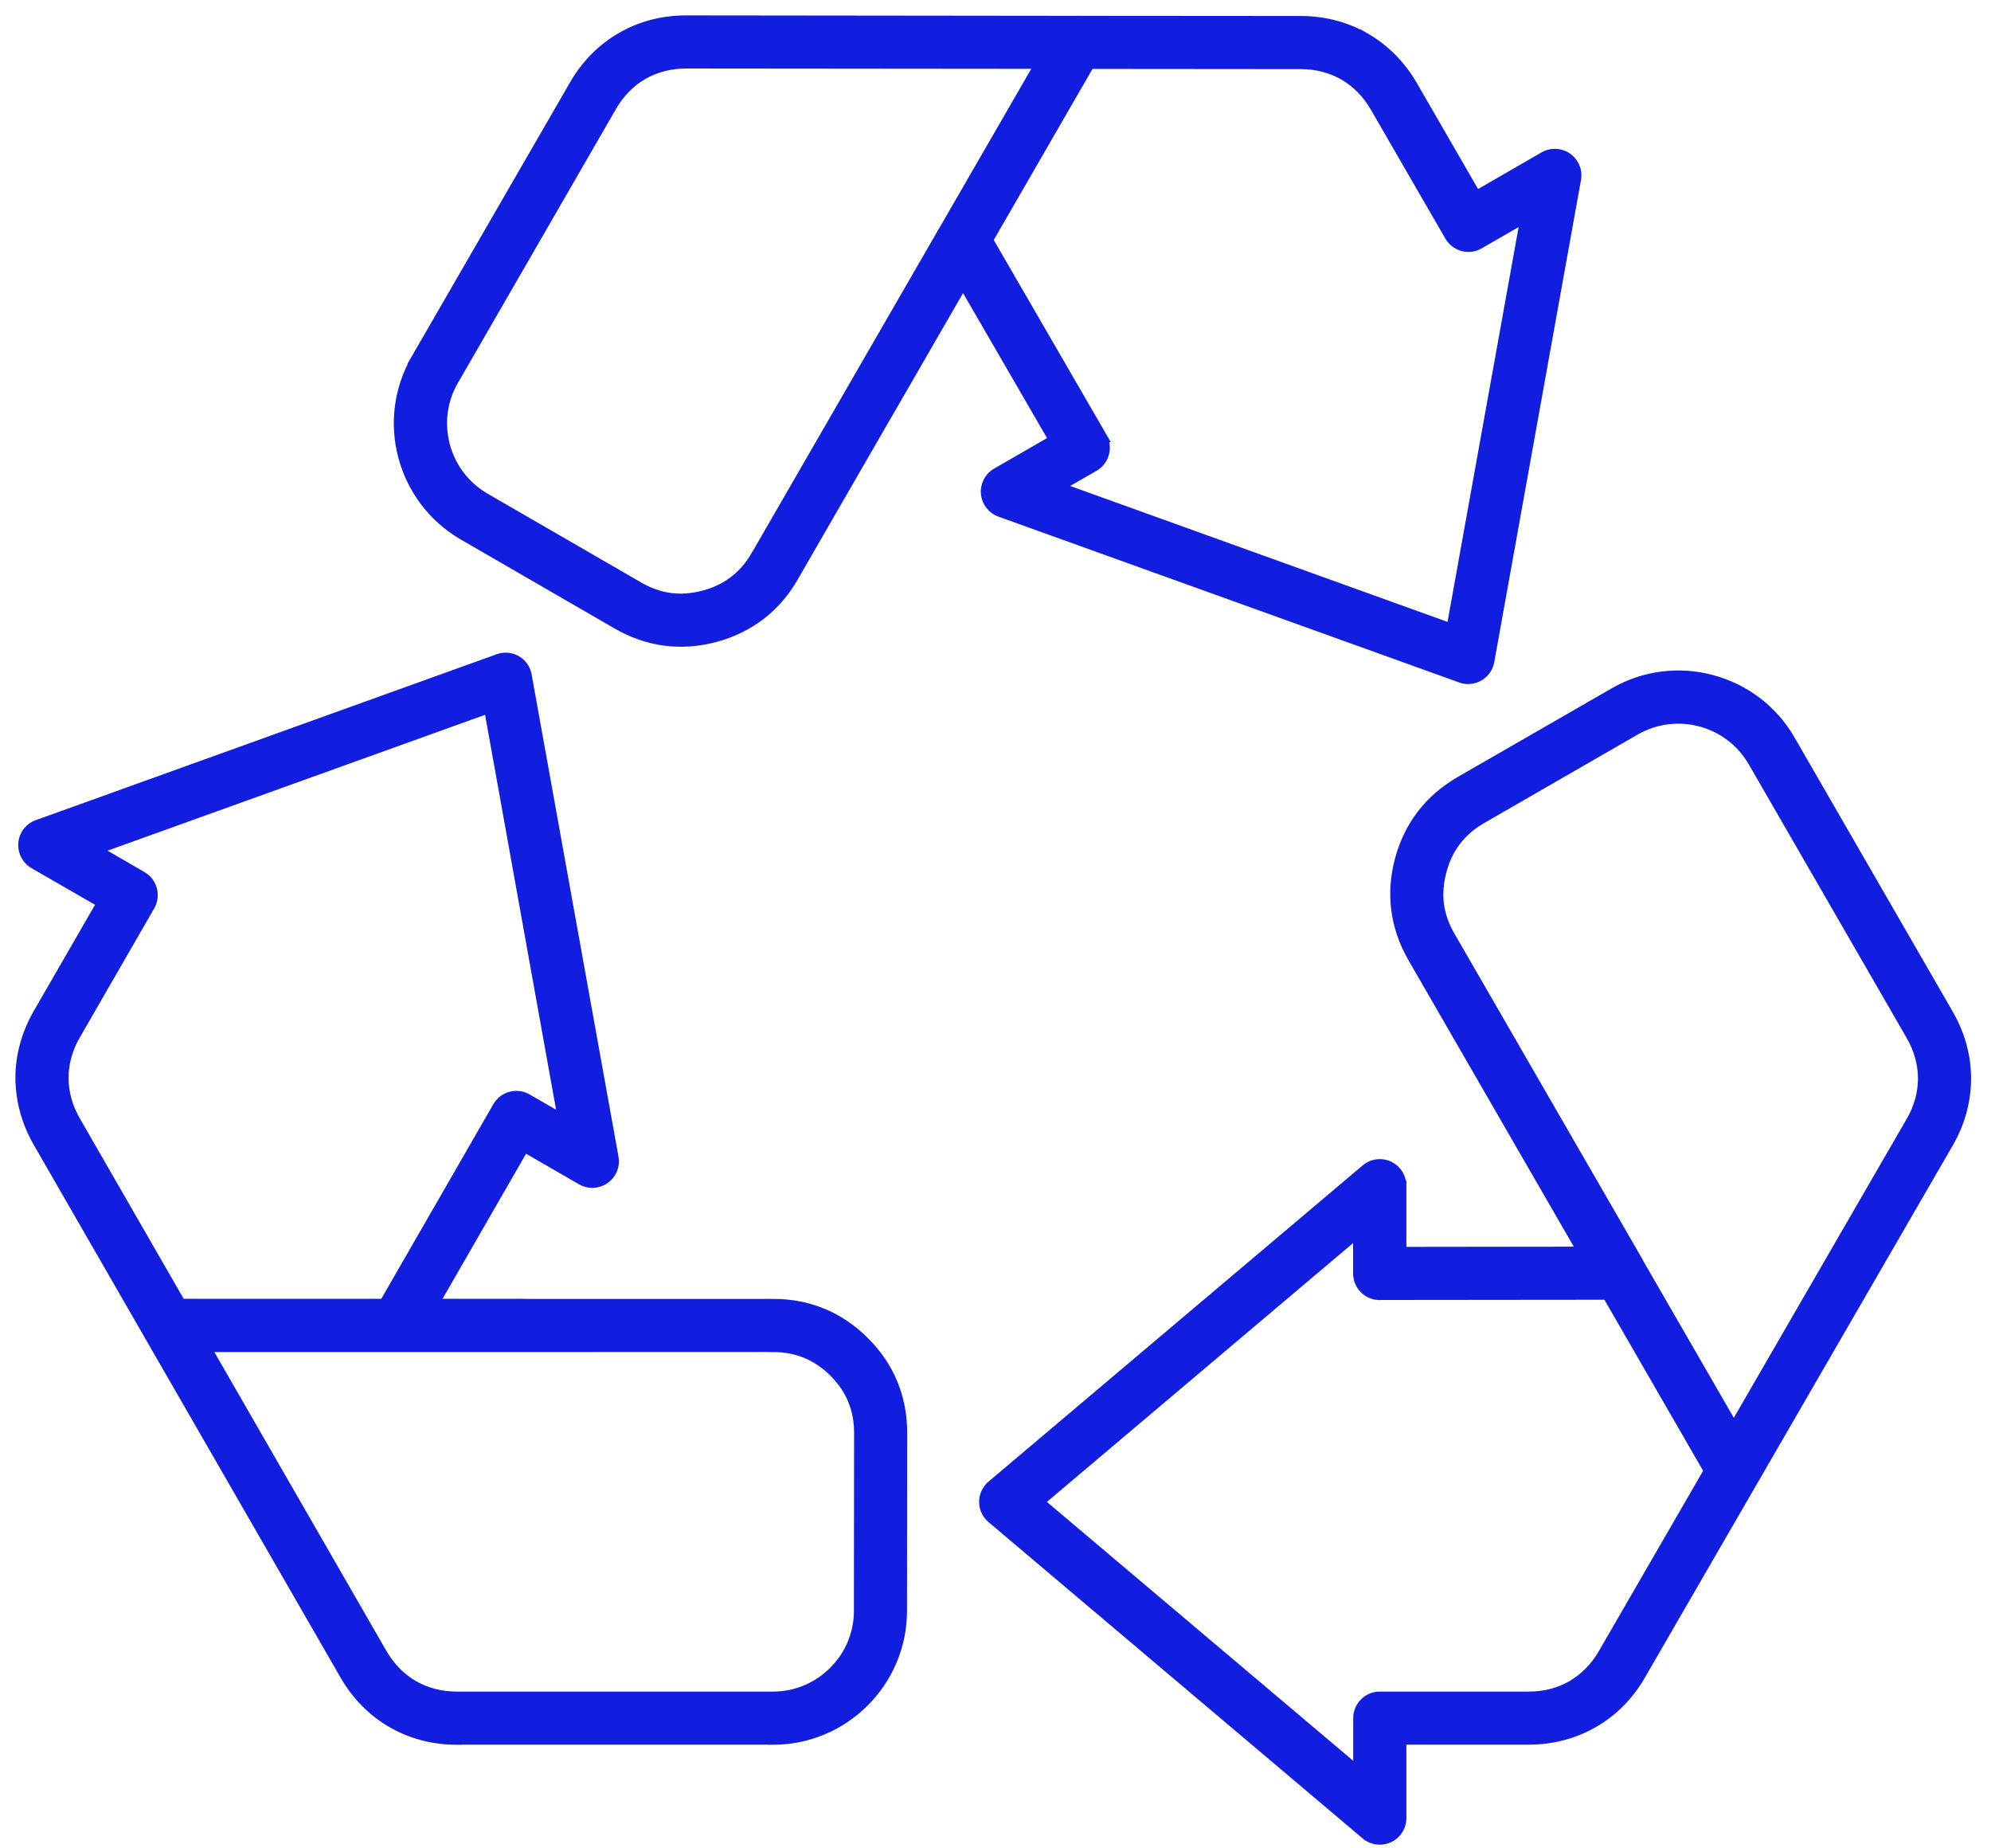
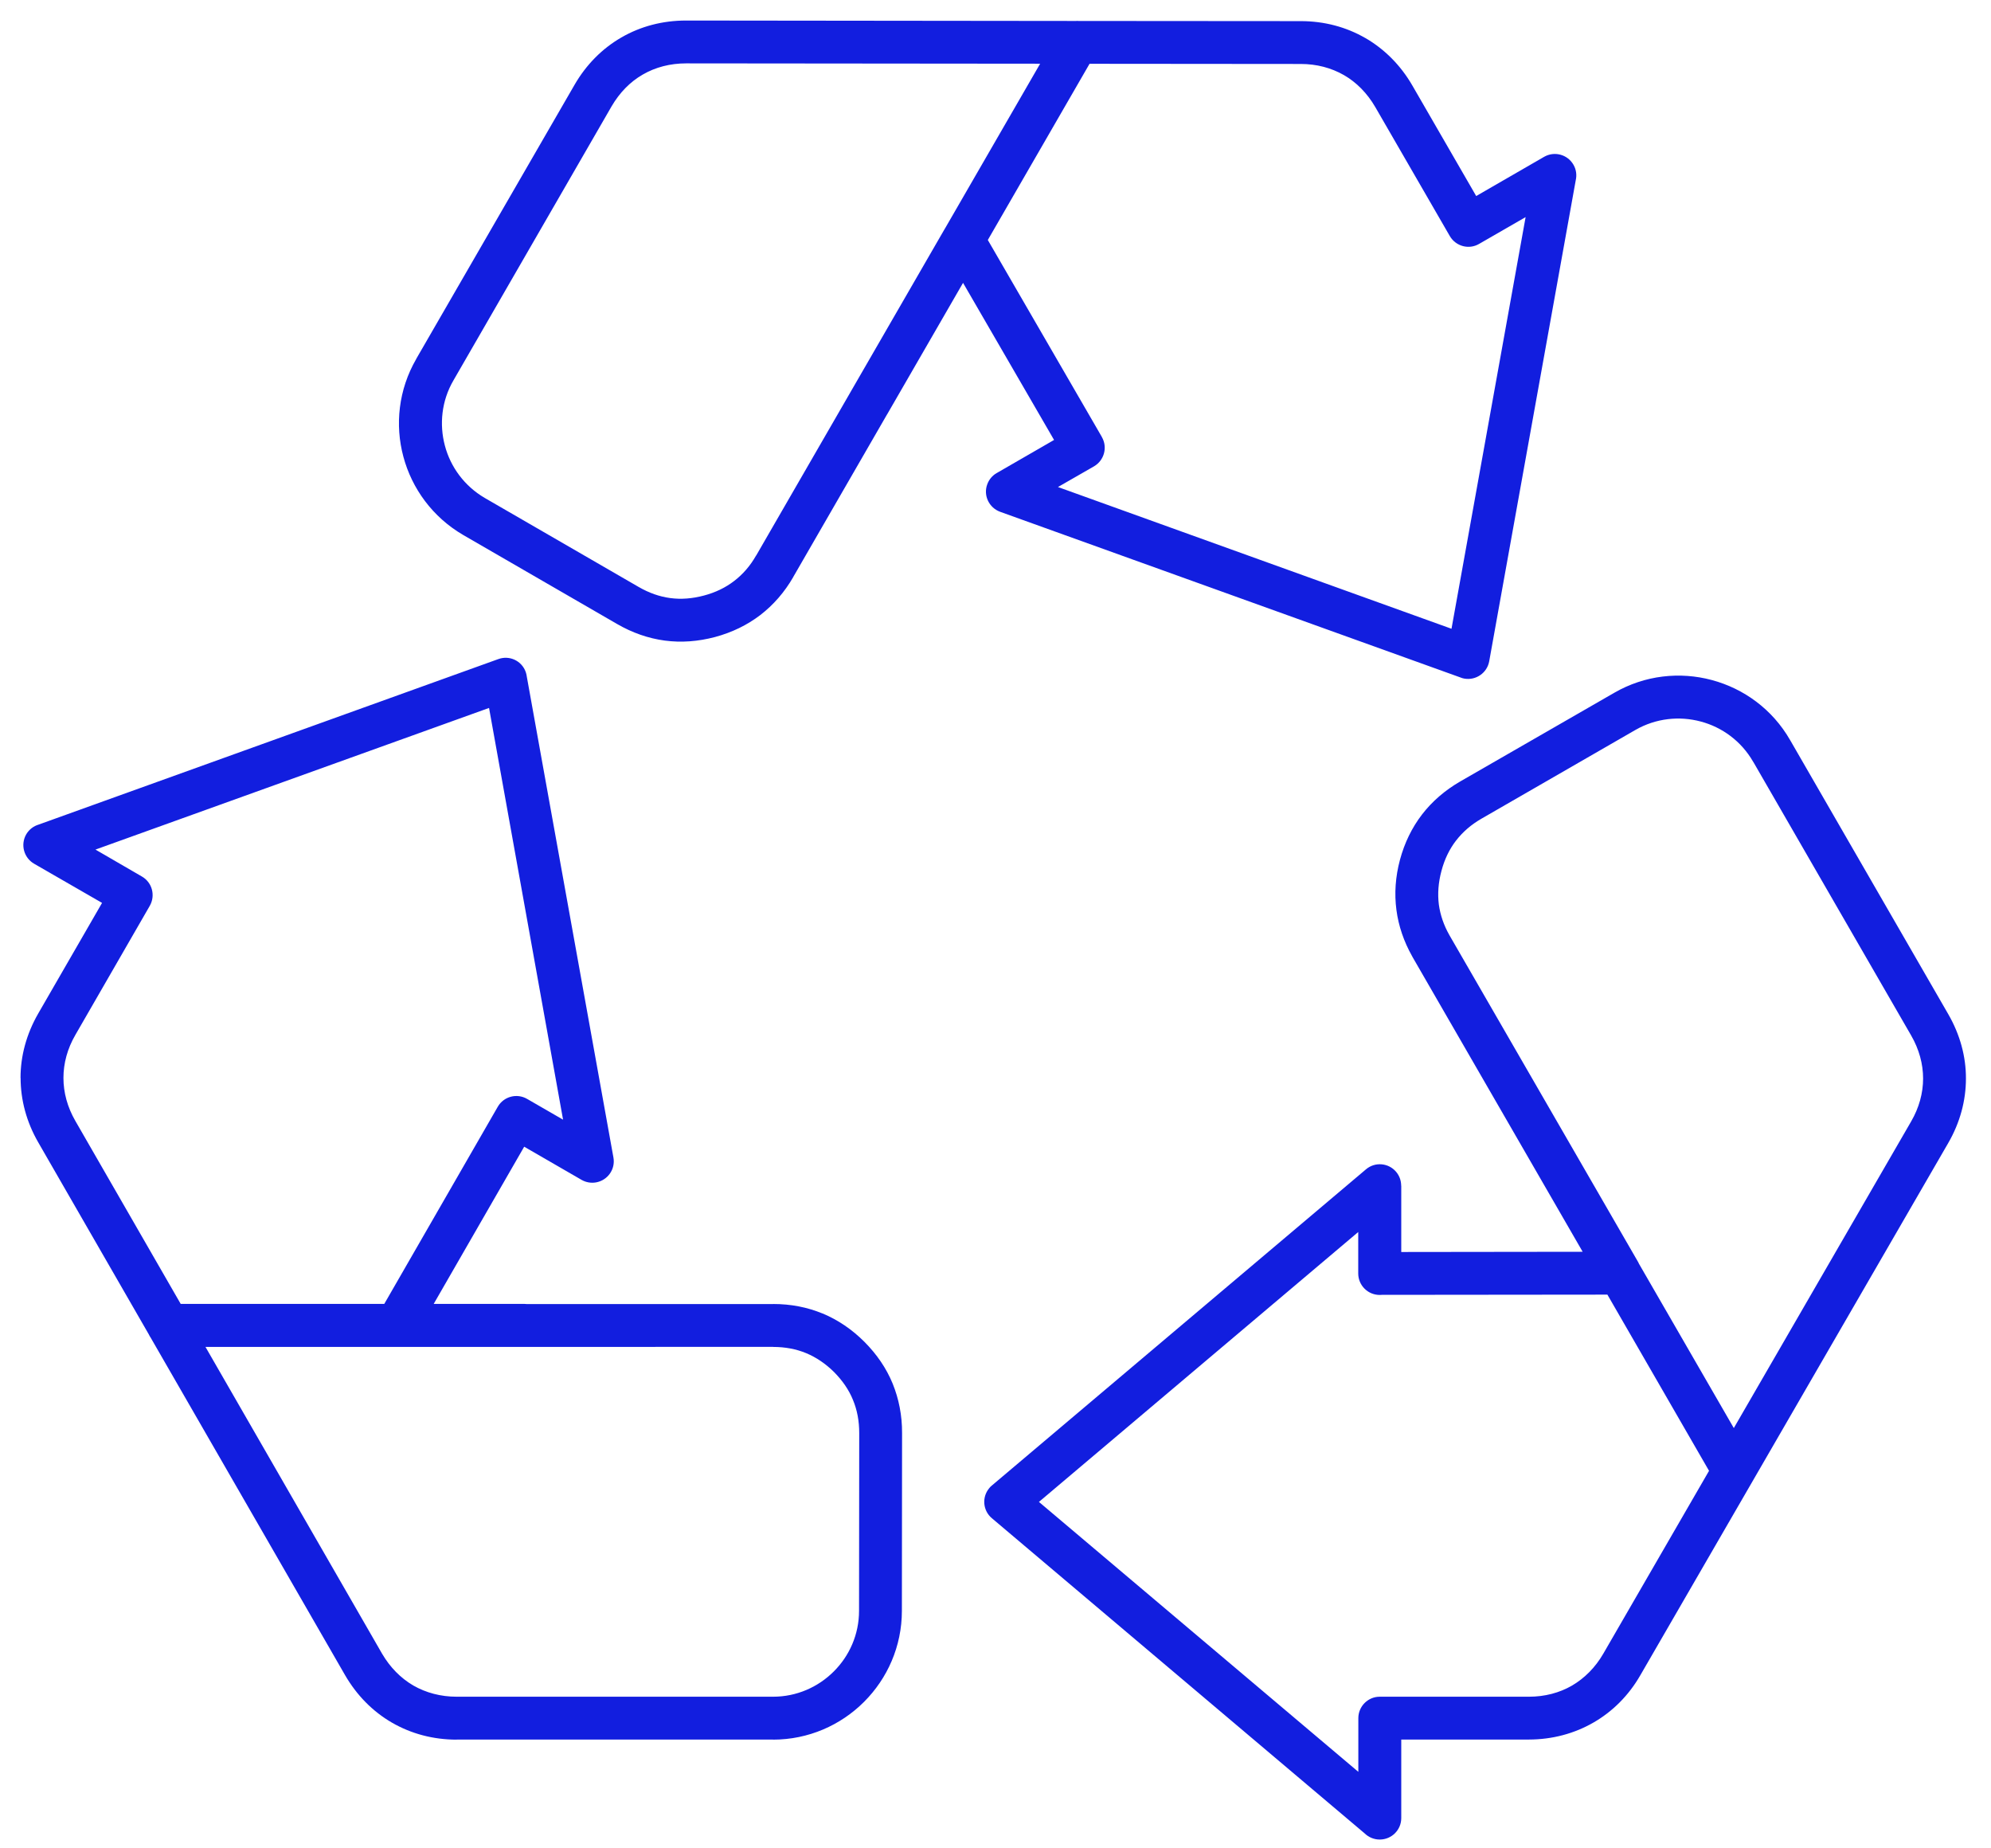
<svg xmlns="http://www.w3.org/2000/svg" width="97px" height="90px" viewBox="0 0 97 90" version="1.1">
  <title>8720CAB0-4C33-4AC1-8D6C-C47448D604FD</title>
  <desc>Created with sketchtool.</desc>
  <g id="Page-1" stroke="none" stroke-width="1" fill="none" fill-rule="evenodd">
    <g id="Comunidade" transform="translate(-1312, -3644)">
      <g id="Icons" transform="translate(442, 3640)">
        <g id="Icon-03" transform="translate(800, 5)">
          <g id="re_use-icon" transform="translate(71, 0)">
            <path d="M52.082,2.107 L47.126,10.69 L52.683,20.286 L52.679,20.286 L52.683,20.29 C52.971,20.793 52.794,21.426 52.3,21.715 L50.543,22.723 L69.716,29.627 L73.327,9.575 L71.062,10.88 C70.564,11.172 69.927,10.999 69.635,10.501 L66,4.211 C65.61,3.541 65.09,3.013 64.477,2.659 C63.86,2.305 63.146,2.116 62.373,2.116 L52.082,2.107 Z M40.395,18.17 L40.428,18.112 L44.989,10.213 L44.994,10.205 L45.043,10.122 L45.046,10.118 L49.675,2.103 L32.429,2.087 C31.653,2.087 30.935,2.273 30.318,2.63 C29.705,2.98 29.186,3.511 28.794,4.183 L21.089,17.533 C20.512,18.524 20.398,19.669 20.674,20.706 C20.948,21.743 21.623,22.673 22.615,23.254 L30.112,27.589 C30.618,27.881 31.132,28.063 31.655,28.132 C32.178,28.202 32.726,28.161 33.295,28.009 C33.858,27.861 34.356,27.618 34.772,27.296 C35.191,26.975 35.55,26.564 35.838,26.057 L35.842,26.057 L40.395,18.17 Z M47.323,71.359 C47.278,71.397 47.236,71.433 47.2,71.482 C46.825,71.924 46.883,72.582 47.323,72.952 L65.489,88.308 C65.679,88.492 65.938,88.604 66.218,88.604 C66.799,88.604 67.268,88.138 67.268,87.559 L67.268,83.733 L73.488,83.733 C74.632,83.731 75.702,83.441 76.629,82.907 C77.563,82.371 78.35,81.586 78.918,80.597 L93.915,54.679 C94.49,53.687 94.779,52.612 94.779,51.535 C94.783,50.464 94.49,49.39 93.917,48.398 L86.246,35.106 L86.212,35.048 C85.351,33.549 83.957,32.542 82.4,32.125 C80.852,31.709 79.14,31.882 77.645,32.746 L70.14,37.065 C69.393,37.498 68.771,38.036 68.28,38.674 C67.786,39.317 67.428,40.054 67.206,40.877 C66.983,41.709 66.927,42.524 67.033,43.327 C67.136,44.104 67.392,44.857 67.8,45.582 L67.836,45.648 L76.106,59.974 L67.268,59.985 L67.268,56.758 L67.264,56.758 C67.264,56.516 67.185,56.276 67.017,56.079 C66.646,55.639 65.983,55.585 65.547,55.96 L47.323,71.359 Z M82.263,70.643 L77.111,79.551 C76.723,80.222 76.2,80.745 75.588,81.104 C74.978,81.458 74.258,81.647 73.488,81.647 L66.218,81.647 C65.646,81.647 65.177,82.116 65.177,82.692 L65.177,85.306 L49.616,72.158 L65.172,59.011 L65.172,61.031 C65.172,61.607 65.641,62.077 66.218,62.077 L66.317,62.072 L77.311,62.061 L82.263,70.643 Z M78.848,60.555 L83.47,68.561 L92.107,53.63 C92.497,52.96 92.692,52.242 92.692,51.535 C92.692,50.826 92.497,50.11 92.111,49.44 L84.437,36.143 L84.405,36.093 C83.829,35.097 82.898,34.422 81.861,34.146 C80.823,33.867 79.678,33.982 78.679,34.554 L71.179,38.876 C70.676,39.165 70.265,39.522 69.94,39.942 L69.936,39.946 C69.615,40.363 69.375,40.857 69.227,41.42 C69.074,41.988 69.034,42.536 69.099,43.058 C69.169,43.569 69.339,44.067 69.615,44.553 L69.643,44.602 L78.819,60.492 L78.843,60.546 L78.848,60.555 Z M7.804,62.514 L2.672,53.602 C2.284,52.93 2.091,52.217 2.091,51.506 C2.091,50.795 2.284,50.077 2.672,49.41 L6.298,43.121 C6.583,42.618 6.413,41.983 5.915,41.696 L3.651,40.383 L22.826,33.484 L26.432,53.539 L24.679,52.527 C24.181,52.239 23.542,52.408 23.254,52.906 L23.221,52.962 L17.721,62.514 L7.804,62.514 Z M24.629,64.609 L36.67,64.605 L36.67,64.609 C37.253,64.609 37.794,64.712 38.279,64.913 C38.769,65.119 39.221,65.424 39.634,65.832 C40.045,66.247 40.358,66.7 40.556,67.19 C40.762,67.684 40.861,68.222 40.861,68.803 L40.852,77.464 C40.852,78.613 40.383,79.659 39.621,80.417 C38.86,81.178 37.814,81.647 36.661,81.647 L21.249,81.647 C20.472,81.647 19.754,81.454 19.141,81.104 C18.524,80.745 18.006,80.219 17.614,79.551 L9.011,64.609 L24.558,64.609 L24.629,64.609 Z M24.558,62.514 L20.129,62.514 L24.538,54.856 L27.333,56.471 C27.54,56.59 27.791,56.639 28.042,56.594 C28.61,56.491 28.989,55.951 28.886,55.383 L24.657,31.911 L24.657,31.907 L24.657,31.899 C24.645,31.846 24.632,31.788 24.612,31.73 C24.419,31.187 23.822,30.906 23.279,31.104 L0.884,39.165 C0.637,39.239 0.419,39.399 0.276,39.643 C-0.009,40.141 0.159,40.778 0.658,41.07 L3.972,42.98 L0.859,48.374 C0.287,49.37 3.41060513e-13,50.44 3.41060513e-13,51.506 L0.004,51.506 C0.004,52.581 0.292,53.651 0.859,54.638 L6.253,64.003 C6.278,64.062 6.31,64.111 6.343,64.161 L15.807,80.589 C16.384,81.586 17.165,82.371 18.096,82.91 C19.031,83.45 20.104,83.738 21.249,83.738 L21.249,83.733 L36.661,83.733 L36.661,83.738 C38.386,83.738 39.959,83.035 41.095,81.898 C42.232,80.762 42.939,79.194 42.939,77.464 L42.948,68.803 C42.952,67.943 42.791,67.14 42.49,66.396 C42.182,65.646 41.72,64.971 41.115,64.362 C40.507,63.753 39.822,63.292 39.082,62.982 L39.077,62.982 C38.328,62.673 37.527,62.518 36.67,62.518 L36.67,62.521 L24.67,62.521 C24.632,62.518 24.596,62.514 24.558,62.514 L24.558,62.514 Z M70.149,31.998 L47.727,23.93 C47.184,23.732 46.899,23.135 47.097,22.595 C47.184,22.353 47.352,22.159 47.558,22.043 L50.353,20.43 L45.919,12.778 L42.235,19.158 L42.207,19.203 L37.65,27.098 L37.65,27.103 C37.221,27.848 36.681,28.465 36.04,28.96 C35.397,29.45 34.661,29.808 33.833,30.03 C33.006,30.248 32.191,30.309 31.388,30.203 C30.585,30.096 29.808,29.824 29.066,29.396 L21.57,25.061 C20.077,24.192 19.067,22.797 18.652,21.245 C18.235,19.698 18.412,17.984 19.278,16.487 L19.281,16.482 L19.278,16.482 L26.988,3.137 C27.56,2.145 28.346,1.358 29.276,0.823 C30.21,0.283 31.28,1.13686838e-13 32.429,1.13686838e-13 L51.427,0.021 C51.461,0.016 51.497,0.016 51.535,0.021 L62.373,0.029 C63.518,0.029 64.589,0.316 65.518,0.853 L65.522,0.856 L65.522,0.853 C66.449,1.391 67.235,2.174 67.807,3.162 L70.919,8.549 L74.228,6.639 C74.727,6.352 75.368,6.521 75.657,7.023 C75.797,7.261 75.826,7.537 75.768,7.784 L71.553,31.211 C71.45,31.779 70.907,32.153 70.342,32.055 C70.277,32.043 70.212,32.026 70.149,31.998 L70.149,31.998 Z" id="Fill-5" fill="#121EDF" />
-             <path d="M52.082,2.107 L47.126,10.69 L52.683,20.286 L52.679,20.286 L52.683,20.29 C52.971,20.793 52.794,21.426 52.3,21.715 L50.543,22.723 L69.716,29.627 L73.327,9.575 L71.062,10.88 C70.564,11.172 69.927,10.999 69.635,10.501 L66,4.211 C65.61,3.541 65.09,3.013 64.477,2.659 C63.86,2.305 63.146,2.116 62.373,2.116 L52.082,2.107 Z M40.395,18.17 L40.428,18.112 L44.989,10.213 L44.994,10.205 L45.043,10.122 L45.046,10.118 L49.675,2.103 L32.429,2.087 C31.653,2.087 30.935,2.273 30.318,2.63 C29.705,2.98 29.186,3.511 28.794,4.183 L21.089,17.533 C20.512,18.524 20.398,19.669 20.674,20.706 C20.948,21.743 21.623,22.673 22.615,23.254 L30.112,27.589 C30.618,27.881 31.132,28.063 31.655,28.132 C32.178,28.202 32.726,28.161 33.295,28.009 C33.858,27.861 34.356,27.618 34.772,27.296 C35.191,26.975 35.55,26.564 35.838,26.057 L35.842,26.057 L40.395,18.17 Z M47.323,71.359 C47.278,71.397 47.236,71.433 47.2,71.482 C46.825,71.924 46.883,72.582 47.323,72.952 L65.489,88.308 C65.679,88.492 65.938,88.604 66.218,88.604 C66.799,88.604 67.268,88.138 67.268,87.559 L67.268,83.733 L73.488,83.733 C74.632,83.731 75.702,83.441 76.629,82.907 C77.563,82.371 78.35,81.586 78.918,80.597 L93.915,54.679 C94.49,53.687 94.779,52.612 94.779,51.535 C94.783,50.464 94.49,49.39 93.917,48.398 L86.246,35.106 L86.212,35.048 C85.351,33.549 83.957,32.542 82.4,32.125 C80.852,31.709 79.14,31.882 77.645,32.746 L70.14,37.065 C69.393,37.498 68.771,38.036 68.28,38.674 C67.786,39.317 67.428,40.054 67.206,40.877 C66.983,41.709 66.927,42.524 67.033,43.327 C67.136,44.104 67.392,44.857 67.8,45.582 L67.836,45.648 L76.106,59.974 L67.268,59.985 L67.268,56.758 L67.264,56.758 C67.264,56.516 67.185,56.276 67.017,56.079 C66.646,55.639 65.983,55.585 65.547,55.96 L47.323,71.359 Z M82.263,70.643 L77.111,79.551 C76.723,80.222 76.2,80.745 75.588,81.104 C74.978,81.458 74.258,81.647 73.488,81.647 L66.218,81.647 C65.646,81.647 65.177,82.116 65.177,82.692 L65.177,85.306 L49.616,72.158 L65.172,59.011 L65.172,61.031 C65.172,61.607 65.641,62.077 66.218,62.077 L66.317,62.072 L77.311,62.061 L82.263,70.643 Z M78.848,60.555 L83.47,68.561 L92.107,53.63 C92.497,52.96 92.692,52.242 92.692,51.535 C92.692,50.826 92.497,50.11 92.111,49.44 L84.437,36.143 L84.405,36.093 C83.829,35.097 82.898,34.422 81.861,34.146 C80.823,33.867 79.678,33.982 78.679,34.554 L71.179,38.876 C70.676,39.165 70.265,39.522 69.94,39.942 L69.936,39.946 C69.615,40.363 69.375,40.857 69.227,41.42 C69.074,41.988 69.034,42.536 69.099,43.058 C69.169,43.569 69.339,44.067 69.615,44.553 L69.643,44.602 L78.819,60.492 L78.843,60.546 L78.848,60.555 Z M7.804,62.514 L2.672,53.602 C2.284,52.93 2.091,52.217 2.091,51.506 C2.091,50.795 2.284,50.077 2.672,49.41 L6.298,43.121 C6.583,42.618 6.413,41.983 5.915,41.696 L3.651,40.383 L22.826,33.484 L26.432,53.539 L24.679,52.527 C24.181,52.239 23.542,52.408 23.254,52.906 L23.221,52.962 L17.721,62.514 L7.804,62.514 Z M24.629,64.609 L36.67,64.605 L36.67,64.609 C37.253,64.609 37.794,64.712 38.279,64.913 C38.769,65.119 39.221,65.424 39.634,65.832 C40.045,66.247 40.358,66.7 40.556,67.19 C40.762,67.684 40.861,68.222 40.861,68.803 L40.852,77.464 C40.852,78.613 40.383,79.659 39.621,80.417 C38.86,81.178 37.814,81.647 36.661,81.647 L21.249,81.647 C20.472,81.647 19.754,81.454 19.141,81.104 C18.524,80.745 18.006,80.219 17.614,79.551 L9.011,64.609 L24.558,64.609 L24.629,64.609 Z M24.558,62.514 L20.129,62.514 L24.538,54.856 L27.333,56.471 C27.54,56.59 27.791,56.639 28.042,56.594 C28.61,56.491 28.989,55.951 28.886,55.383 L24.657,31.911 L24.657,31.907 L24.657,31.899 C24.645,31.846 24.632,31.788 24.612,31.73 C24.419,31.187 23.822,30.906 23.279,31.104 L0.884,39.165 C0.637,39.239 0.419,39.399 0.276,39.643 C-0.009,40.141 0.159,40.778 0.658,41.07 L3.972,42.98 L0.859,48.374 C0.287,49.37 3.41060513e-13,50.44 3.41060513e-13,51.506 L0.004,51.506 C0.004,52.581 0.292,53.651 0.859,54.638 L6.253,64.003 C6.278,64.062 6.31,64.111 6.343,64.161 L15.807,80.589 C16.384,81.586 17.165,82.371 18.096,82.91 C19.031,83.45 20.104,83.738 21.249,83.738 L21.249,83.733 L36.661,83.733 L36.661,83.738 C38.386,83.738 39.959,83.035 41.095,81.898 C42.232,80.762 42.939,79.194 42.939,77.464 L42.948,68.803 C42.952,67.943 42.791,67.14 42.49,66.396 C42.182,65.646 41.72,64.971 41.115,64.362 C40.507,63.753 39.822,63.292 39.082,62.982 L39.077,62.982 C38.328,62.673 37.527,62.518 36.67,62.518 L36.67,62.521 L24.67,62.521 C24.632,62.518 24.596,62.514 24.558,62.514 Z M70.149,31.998 L47.727,23.93 C47.184,23.732 46.899,23.135 47.097,22.595 C47.184,22.353 47.352,22.159 47.558,22.043 L50.353,20.43 L45.919,12.778 L42.235,19.158 L42.207,19.203 L37.65,27.098 L37.65,27.103 C37.221,27.848 36.681,28.465 36.04,28.96 C35.397,29.45 34.661,29.808 33.833,30.03 C33.006,30.248 32.191,30.309 31.388,30.203 C30.585,30.096 29.808,29.824 29.066,29.396 L21.57,25.061 C20.077,24.192 19.067,22.797 18.652,21.245 C18.235,19.698 18.412,17.984 19.278,16.487 L19.281,16.482 L19.278,16.482 L26.988,3.137 C27.56,2.145 28.346,1.358 29.276,0.823 C30.21,0.283 31.28,1.13686838e-13 32.429,1.13686838e-13 L51.427,0.021 C51.461,0.016 51.497,0.016 51.535,0.021 L62.373,0.029 C63.518,0.029 64.589,0.316 65.518,0.853 L65.522,0.856 L65.522,0.853 C66.449,1.391 67.235,2.174 67.807,3.162 L70.919,8.549 L74.228,6.639 C74.727,6.352 75.368,6.521 75.657,7.023 C75.797,7.261 75.826,7.537 75.768,7.784 L71.553,31.211 C71.45,31.779 70.907,32.153 70.342,32.055 C70.277,32.043 70.212,32.026 70.149,31.998 Z" id="Stroke-7" stroke="#121EDF" stroke-width="0.5" />
          </g>
        </g>
      </g>
    </g>
  </g>
</svg>